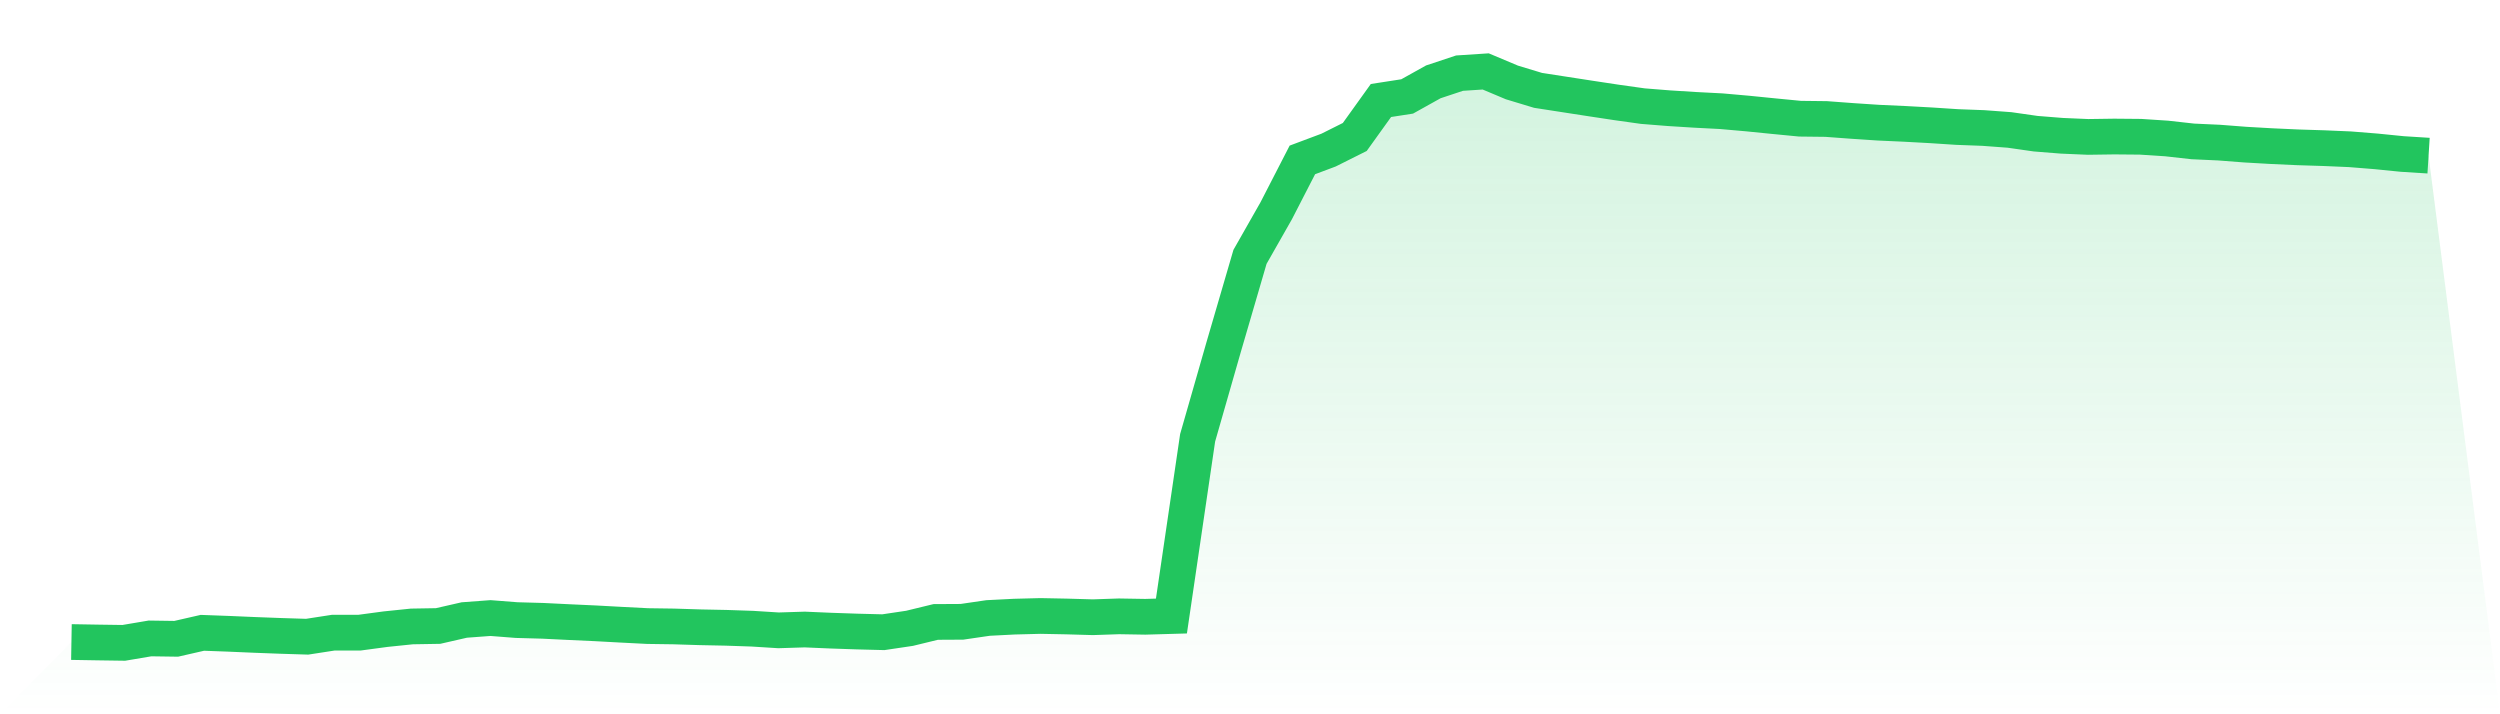
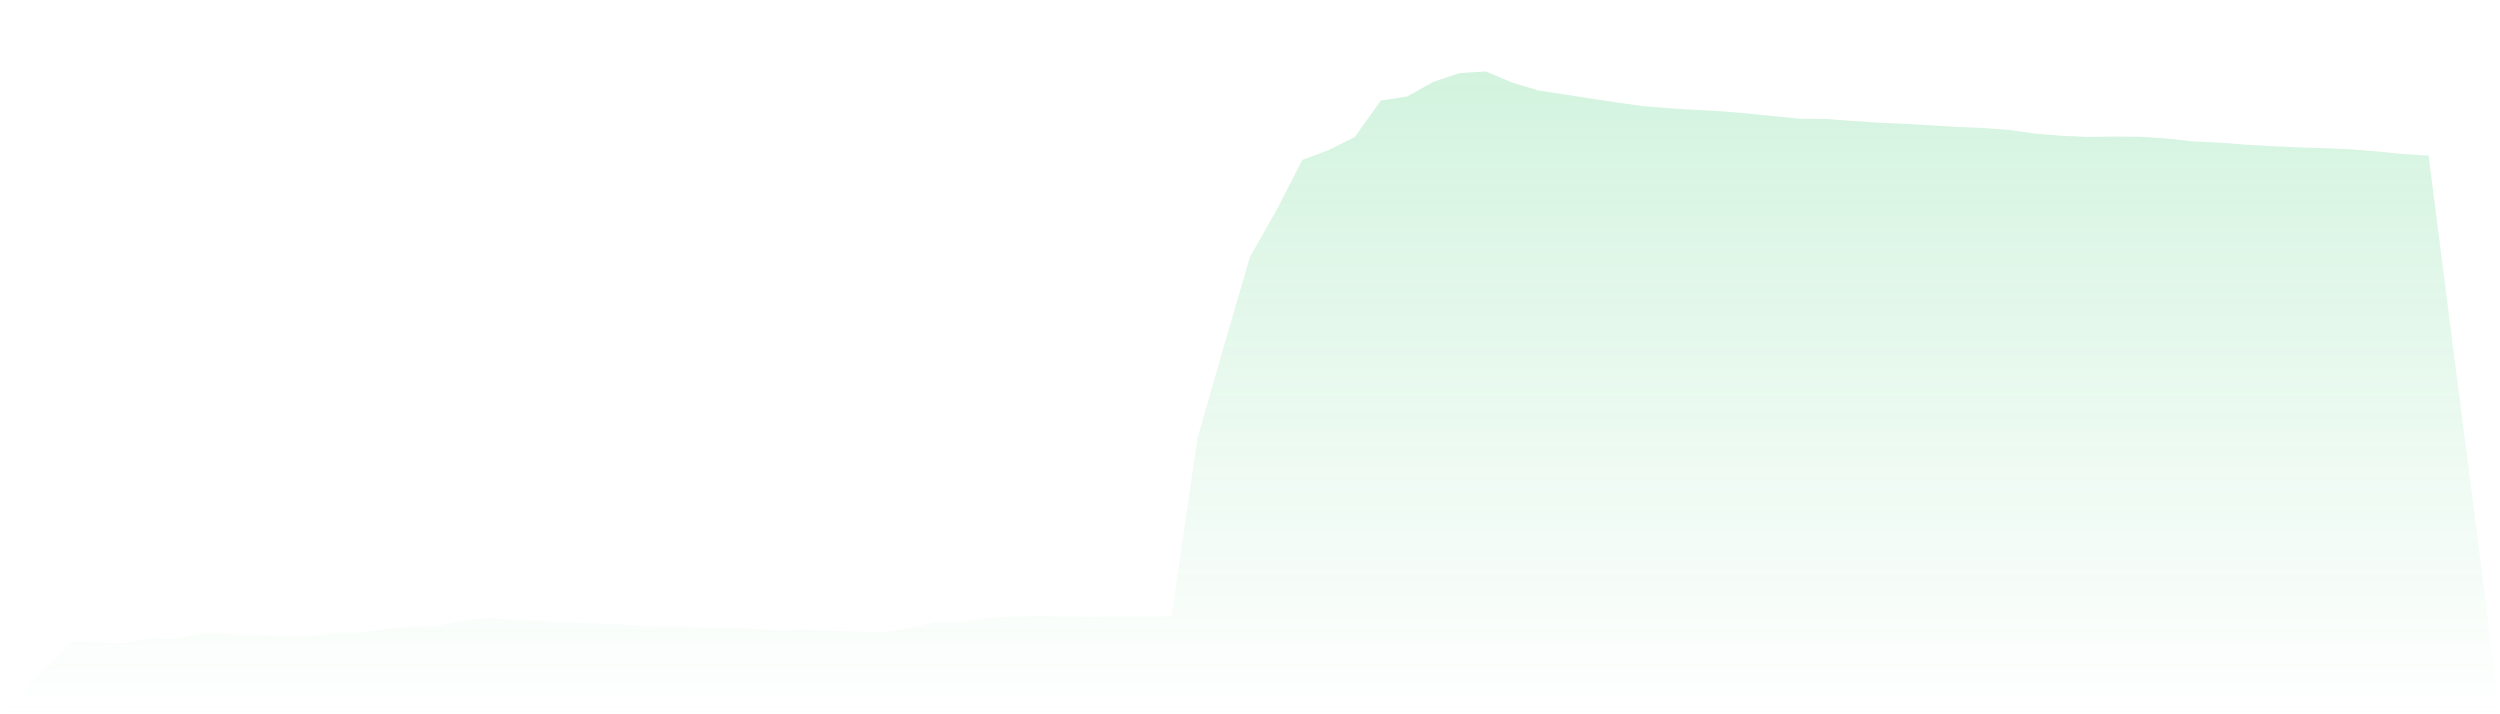
<svg xmlns="http://www.w3.org/2000/svg" viewBox="0 0 140 40">
  <defs>
    <linearGradient id="gradient" x1="0" x2="0" y1="0" y2="1">
      <stop offset="0%" stop-color="#22c55e" stop-opacity="0.2" />
      <stop offset="100%" stop-color="#22c55e" stop-opacity="0" />
    </linearGradient>
  </defs>
  <path d="M4,35.954 L4,35.954 L5.467,35.979 L6.933,36 L8.4,35.752 L9.867,35.773 L11.333,35.438 L12.8,35.492 L14.267,35.555 L15.733,35.61 L17.2,35.656 L18.667,35.429 L20.133,35.429 L21.6,35.232 L23.067,35.081 L24.533,35.056 L26,34.72 L27.467,34.611 L28.933,34.725 L30.4,34.766 L31.867,34.838 L33.333,34.905 L34.8,34.985 L36.267,35.06 L37.733,35.081 L39.2,35.127 L40.667,35.157 L42.133,35.207 L43.6,35.299 L45.067,35.253 L46.533,35.316 L48,35.366 L49.467,35.404 L50.933,35.186 L52.4,34.829 L53.867,34.821 L55.333,34.607 L56.8,34.532 L58.267,34.494 L59.733,34.523 L61.2,34.565 L62.667,34.515 L64.133,34.54 L65.6,34.498 L67.067,24.517 L68.533,19.406 L70,14.384 L71.467,11.804 L72.933,8.955 L74.4,8.405 L75.867,7.671 L77.333,5.628 L78.8,5.401 L80.267,4.583 L81.733,4.096 L83.2,4 L84.667,4.617 L86.133,5.061 L87.6,5.288 L89.067,5.515 L90.533,5.737 L92,5.943 L93.467,6.06 L94.933,6.152 L96.4,6.228 L97.867,6.358 L99.333,6.505 L100.8,6.647 L102.267,6.664 L103.733,6.773 L105.2,6.87 L106.667,6.937 L108.133,7.017 L109.6,7.113 L111.067,7.168 L112.533,7.277 L114,7.487 L115.467,7.604 L116.933,7.667 L118.4,7.646 L119.867,7.659 L121.333,7.755 L122.8,7.919 L124.267,7.986 L125.733,8.099 L127.2,8.183 L128.667,8.25 L130.133,8.296 L131.6,8.359 L133.067,8.477 L134.533,8.624 L136,8.716 L140,40 L0,40 z" fill="url(#gradient)" />
-   <path d="M4,35.954 L4,35.954 L5.467,35.979 L6.933,36 L8.4,35.752 L9.867,35.773 L11.333,35.438 L12.8,35.492 L14.267,35.555 L15.733,35.61 L17.2,35.656 L18.667,35.429 L20.133,35.429 L21.6,35.232 L23.067,35.081 L24.533,35.056 L26,34.72 L27.467,34.611 L28.933,34.725 L30.4,34.766 L31.867,34.838 L33.333,34.905 L34.8,34.985 L36.267,35.06 L37.733,35.081 L39.2,35.127 L40.667,35.157 L42.133,35.207 L43.6,35.299 L45.067,35.253 L46.533,35.316 L48,35.366 L49.467,35.404 L50.933,35.186 L52.4,34.829 L53.867,34.821 L55.333,34.607 L56.8,34.532 L58.267,34.494 L59.733,34.523 L61.2,34.565 L62.667,34.515 L64.133,34.54 L65.6,34.498 L67.067,24.517 L68.533,19.406 L70,14.384 L71.467,11.804 L72.933,8.955 L74.4,8.405 L75.867,7.671 L77.333,5.628 L78.8,5.401 L80.267,4.583 L81.733,4.096 L83.2,4 L84.667,4.617 L86.133,5.061 L87.6,5.288 L89.067,5.515 L90.533,5.737 L92,5.943 L93.467,6.06 L94.933,6.152 L96.4,6.228 L97.867,6.358 L99.333,6.505 L100.8,6.647 L102.267,6.664 L103.733,6.773 L105.2,6.87 L106.667,6.937 L108.133,7.017 L109.6,7.113 L111.067,7.168 L112.533,7.277 L114,7.487 L115.467,7.604 L116.933,7.667 L118.4,7.646 L119.867,7.659 L121.333,7.755 L122.8,7.919 L124.267,7.986 L125.733,8.099 L127.2,8.183 L128.667,8.25 L130.133,8.296 L131.6,8.359 L133.067,8.477 L134.533,8.624 L136,8.716" fill="none" stroke="#22c55e" stroke-width="2" />
</svg>